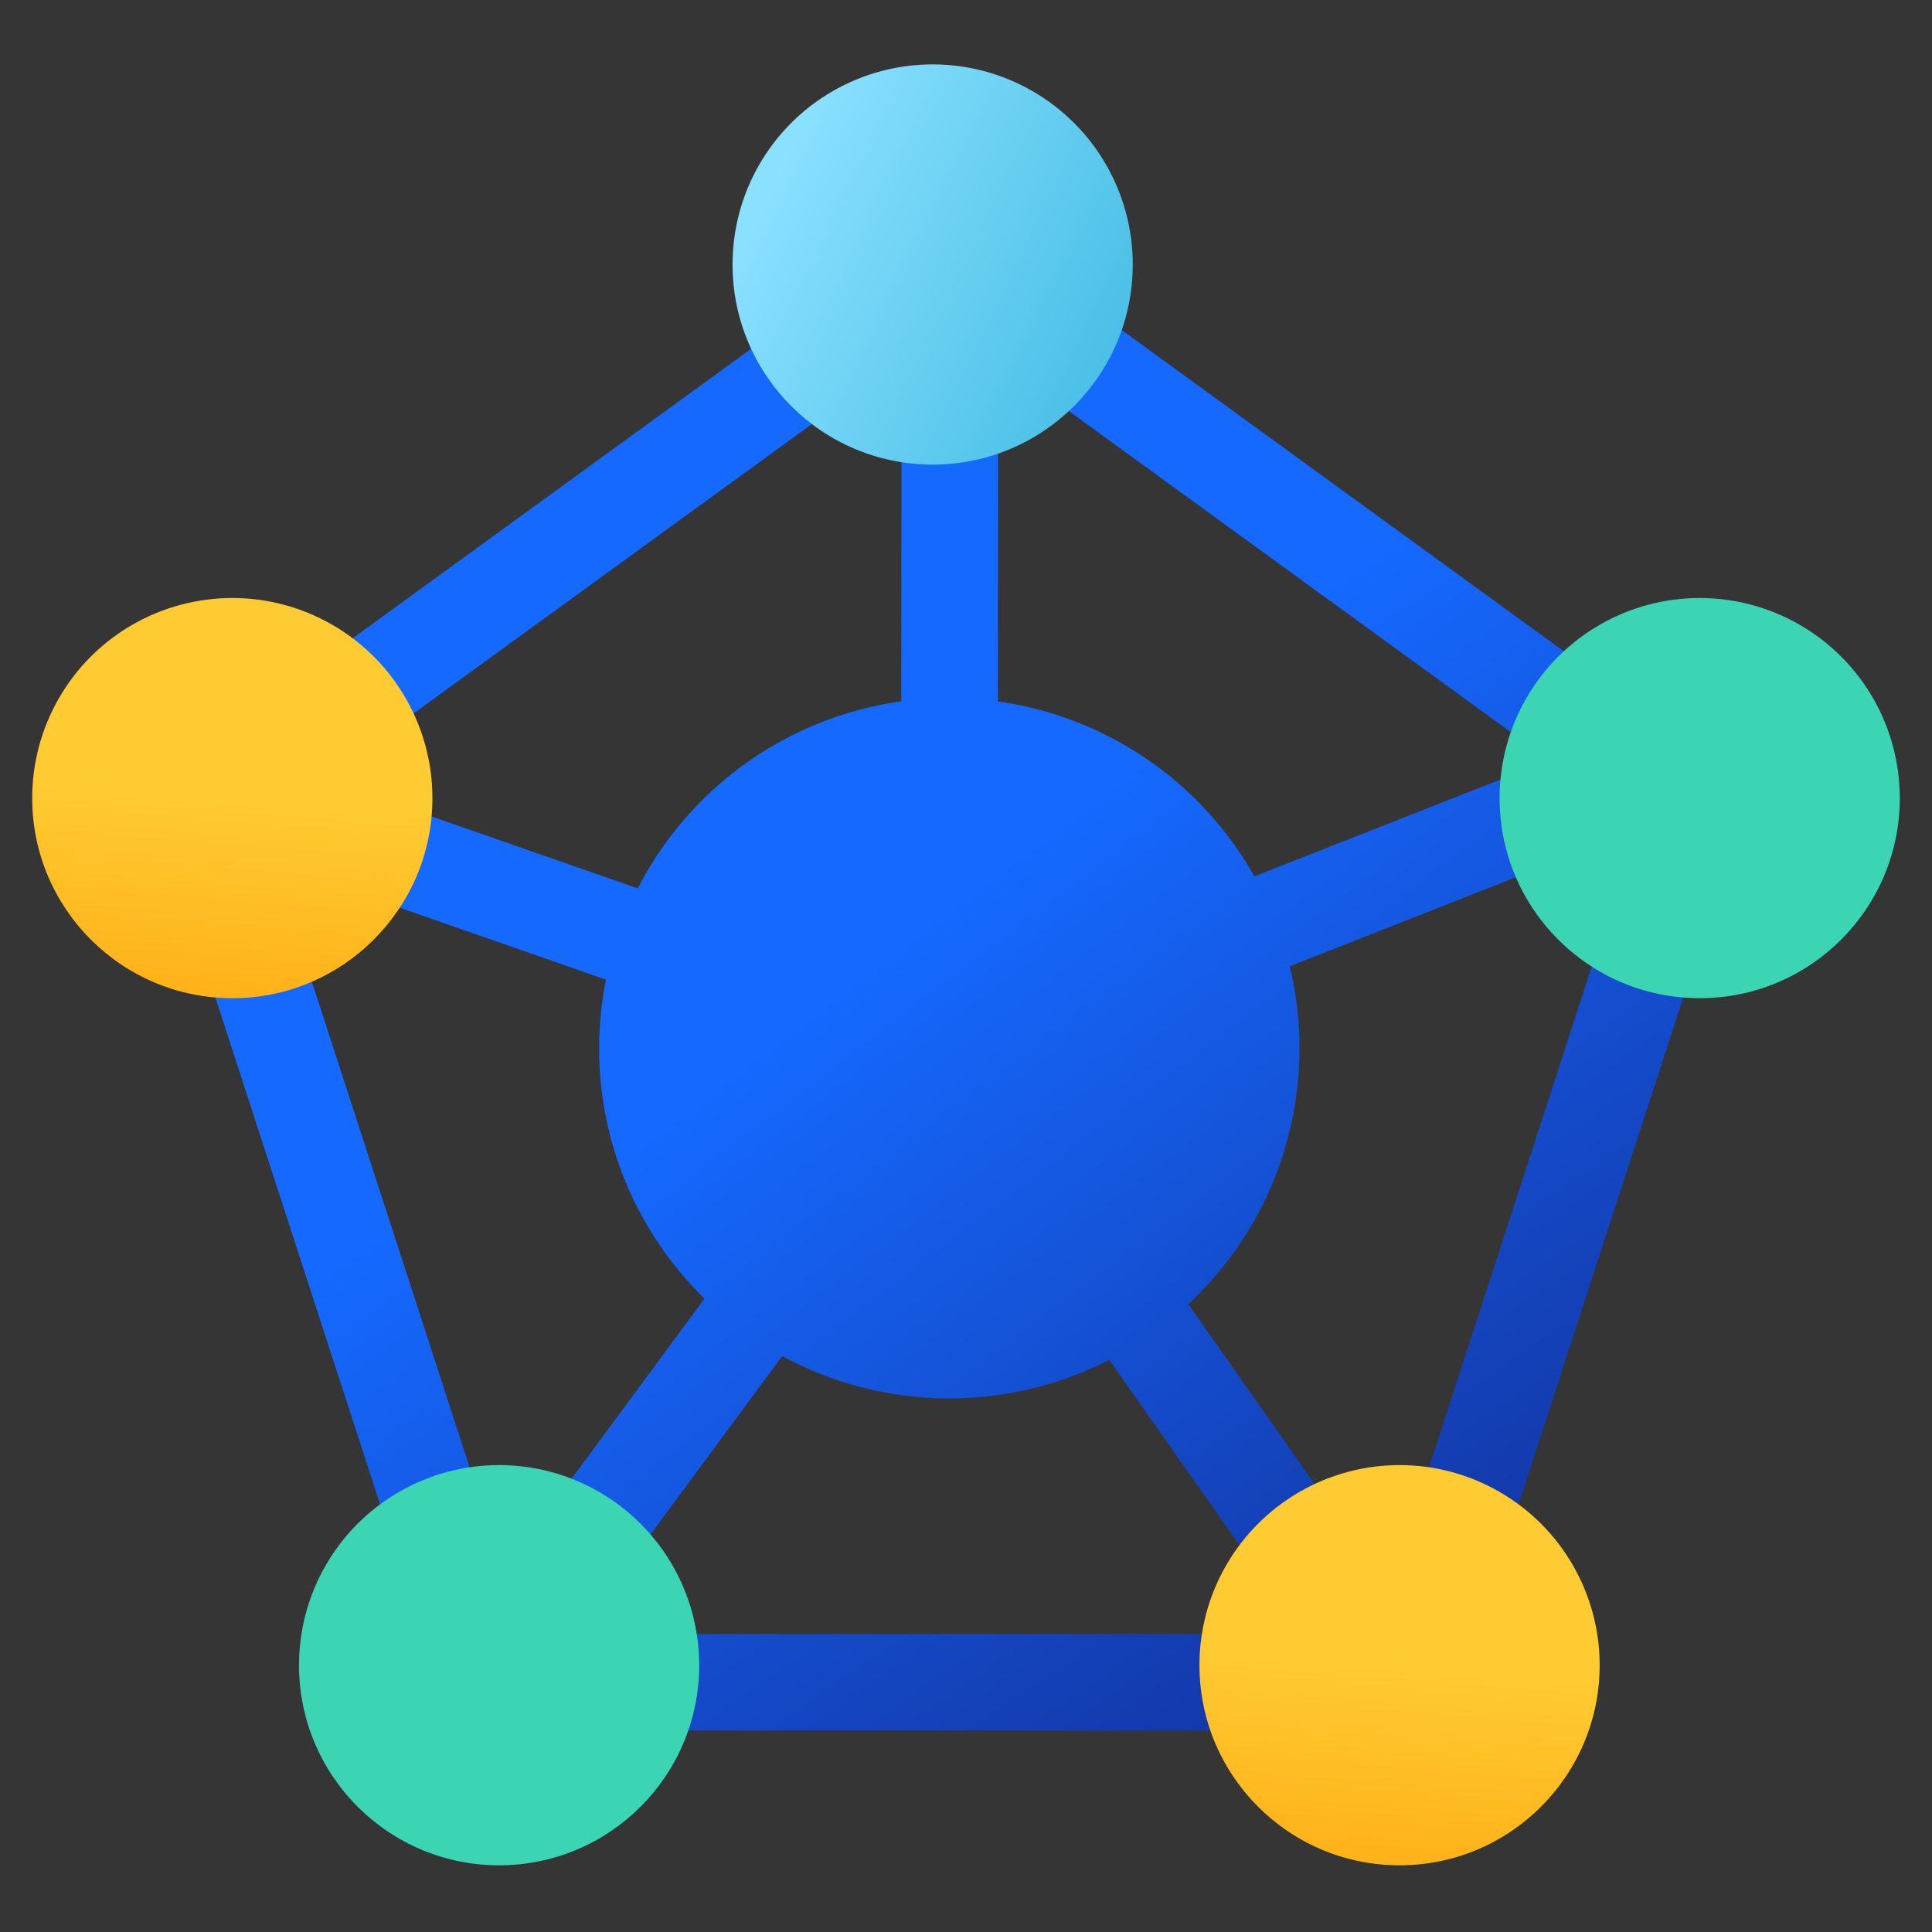
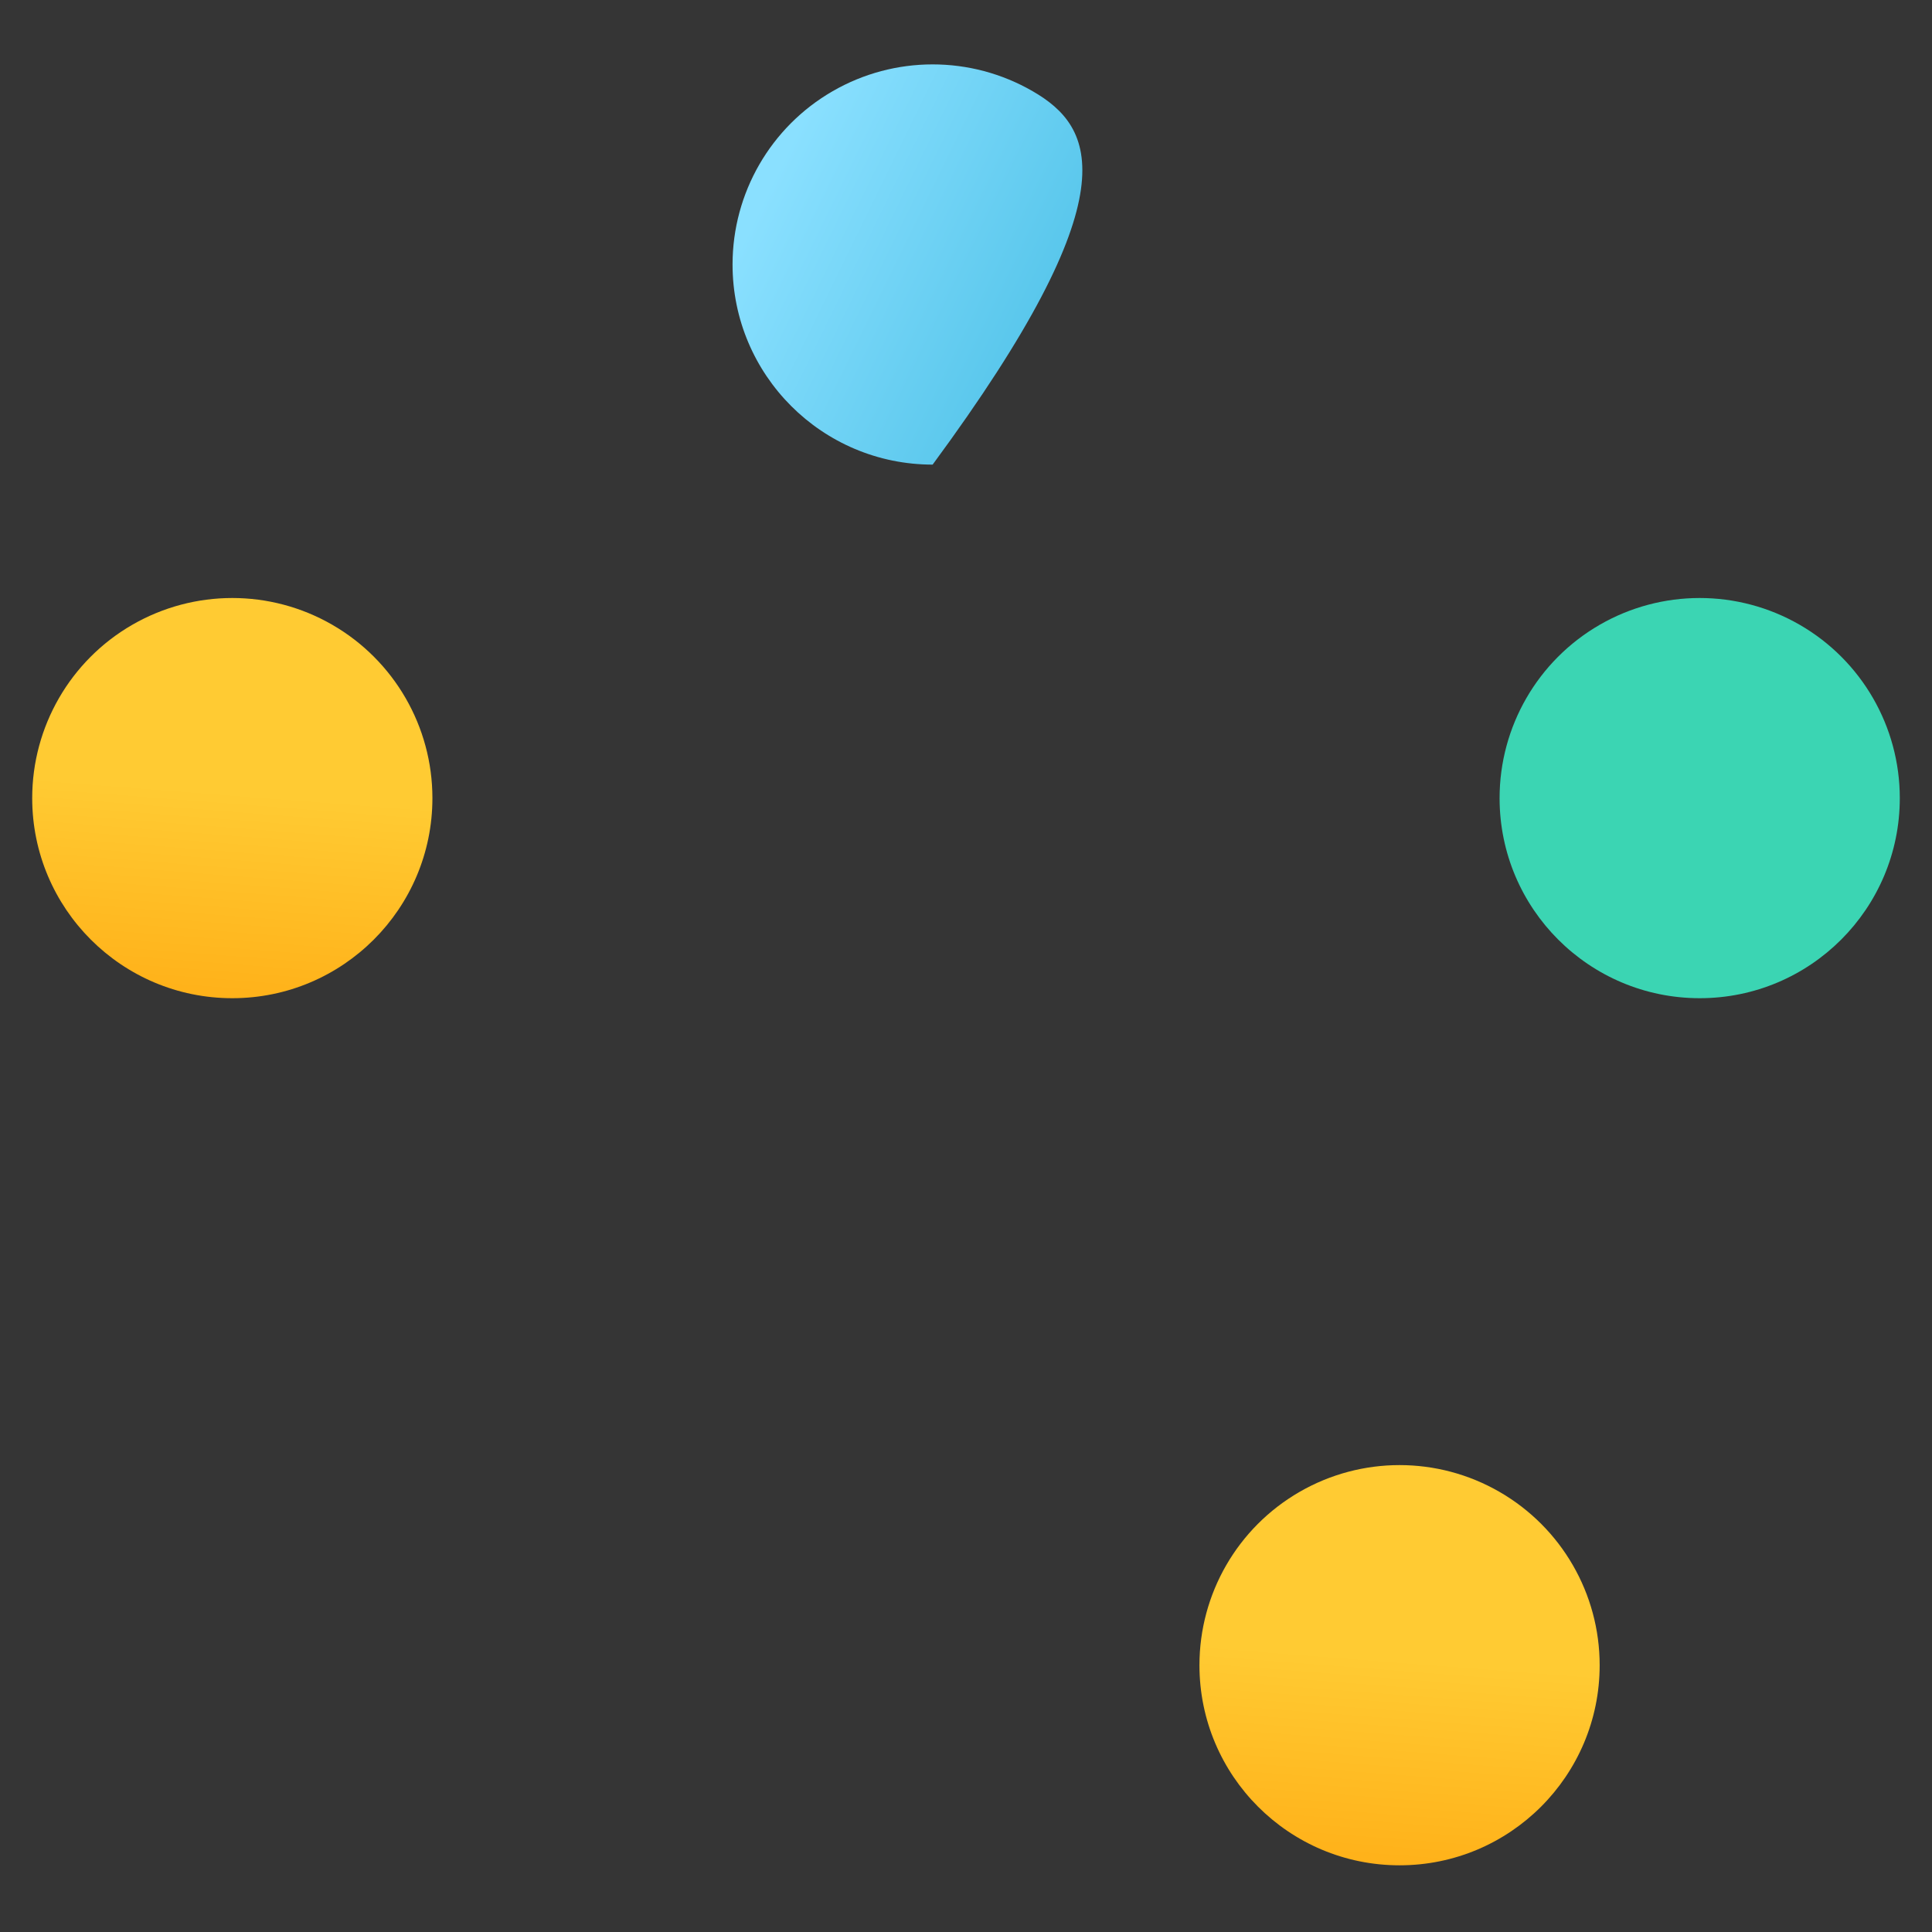
<svg xmlns="http://www.w3.org/2000/svg" xmlns:xlink="http://www.w3.org/1999/xlink" width="60px" height="60px" viewBox="0 0 60 60" version="1.1">
  <rect x="0" y="0" width="60" height="60" fill="#333333" stroke="none" />
  <title>icon/hulian</title>
  <desc>Created with Sketch.</desc>
  <defs>
    <rect id="path-1" x="0" y="0" width="60" height="60" />
    <linearGradient x1="86.62%" y1="87.042%" x2="50%" y2="41.628%" id="linearGradient-3">
      <stop stop-color="#1438A9" offset="0%" />
      <stop stop-color="#1569FF" offset="100%" />
    </linearGradient>
    <linearGradient x1="86.62%" y1="91.322%" x2="50%" y2="40.66%" id="linearGradient-4">
      <stop stop-color="#1438A9" offset="0%" />
      <stop stop-color="#1569FF" offset="100%" />
    </linearGradient>
    <linearGradient x1="0%" y1="50%" x2="100%" y2="100%" id="linearGradient-5">
      <stop stop-color="#8AE0FF" offset="0%" />
      <stop stop-color="#40BAE2" offset="100%" />
    </linearGradient>
    <linearGradient x1="56.201%" y1="50%" x2="50%" y2="131.948%" id="linearGradient-6">
      <stop stop-color="#FFCB33" offset="0%" />
      <stop stop-color="#FFA109" offset="100%" />
    </linearGradient>
  </defs>
  <g id="自主产品/方案" stroke="none" stroke-width="1" fill="none" fill-rule="evenodd">
    <g id="协同制造" transform="translate(-843, -1077)">
      <g id="icon/hulian" transform="translate(843, 1077)">
        <mask id="mask-2" fill="white">
          <use xlink:href="#path-1" />
        </mask>
        <use id="蒙版" fill-opacity="0.01" fill="#FFFFFF" fill-rule="nonzero" xlink:href="#path-1" />
        <g id="编组-2" mask="url(#mask-2)">
          <g transform="translate(1, 2)">
-             <path d="M27,7.499 L30,7.501 L29.989,19.783 C31.353,19.974 32.689,20.425 33.92,21.136 C35.636,22.126 37.016,23.546 37.956,25.215 L50.951,20.104 L52.049,22.896 L39.055,28.007 C39.254,28.831 39.357,29.685 39.357,30.554 C39.357,33.691 38.028,36.519 35.903,38.504 L43.727,49.638 L41.273,51.362 L33.449,40.231 C31.96,40.996 30.272,41.429 28.482,41.429 C26.602,41.429 24.834,40.952 23.292,40.112 L15.707,50.391 L13.293,48.609 L20.879,38.329 C18.86,36.355 17.607,33.601 17.607,30.554 C17.607,29.83 17.679,29.117 17.818,28.423 L5.72,24.202 L6.708,21.369 L18.806,25.59 C19.746,23.759 21.201,22.2 23.045,21.136 C24.28,20.422 25.621,19.971 26.99,19.781 L27,7.499 Z" id="形状结合" stroke="none" fill="url(#linearGradient-3)" fill-rule="nonzero" />
-             <polygon id="多边形" stroke="url(#linearGradient-4)" stroke-width="3" fill="none" points="28.482 6.214 51.63 23.032 42.788 50.244 14.176 50.244 5.334 23.032" />
-             <path d="M21.75,6.214 C21.75,9.646 24.532,12.429 27.964,12.429 C31.396,12.429 34.179,9.646 34.179,6.214 C34.179,3.994 32.994,1.943 31.071,0.833 C29.149,-0.278 26.78,-0.278 24.857,0.833 C22.934,1.943 21.75,3.994 21.75,6.214 L21.75,6.214 Z" id="路径" stroke="none" fill="url(#linearGradient-5)" fill-rule="nonzero" />
-             <path d="M8.286,49.714 C8.286,53.146 11.068,55.929 14.5,55.929 C17.932,55.929 20.714,53.146 20.714,49.714 C20.714,47.494 19.53,45.443 17.607,44.333 C15.684,43.222 13.316,43.222 11.393,44.333 C9.47,45.443 8.286,47.494 8.286,49.714 L8.286,49.714 Z" id="路径" stroke="none" fill="#3BD5B3" fill-rule="evenodd" />
+             <path d="M21.75,6.214 C21.75,9.646 24.532,12.429 27.964,12.429 C34.179,3.994 32.994,1.943 31.071,0.833 C29.149,-0.278 26.78,-0.278 24.857,0.833 C22.934,1.943 21.75,3.994 21.75,6.214 L21.75,6.214 Z" id="路径" stroke="none" fill="url(#linearGradient-5)" fill-rule="nonzero" />
            <path d="M45.571,22.786 C45.571,26.218 48.354,29 51.786,29 C55.218,29 58,26.218 58,22.786 C58,20.566 56.816,18.514 54.893,17.404 C52.97,16.294 50.601,16.294 48.679,17.404 C46.756,18.514 45.571,20.566 45.571,22.786 L45.571,22.786 Z" id="路径" stroke="none" fill="#3BD5B3" fill-rule="evenodd" />
            <path d="M0,22.786 C0,26.218 2.782,29 6.214,29 C9.646,29 12.429,26.218 12.429,22.786 C12.429,20.566 11.244,18.514 9.321,17.404 C7.399,16.294 5.03,16.294 3.107,17.404 C1.184,18.514 0,20.566 0,22.786 L0,22.786 Z" id="路径" stroke="none" fill="url(#linearGradient-6)" fill-rule="nonzero" />
            <path d="M36.25,49.714 C36.25,53.146 39.032,55.929 42.464,55.929 C45.896,55.929 48.679,53.146 48.679,49.714 C48.679,47.494 47.494,45.443 45.571,44.333 C43.649,43.222 41.28,43.222 39.357,44.333 C37.434,45.443 36.25,47.494 36.25,49.714 L36.25,49.714 Z" id="路径" stroke="none" fill="url(#linearGradient-6)" fill-rule="nonzero" />
          </g>
        </g>
      </g>
    </g>
  </g>
</svg>